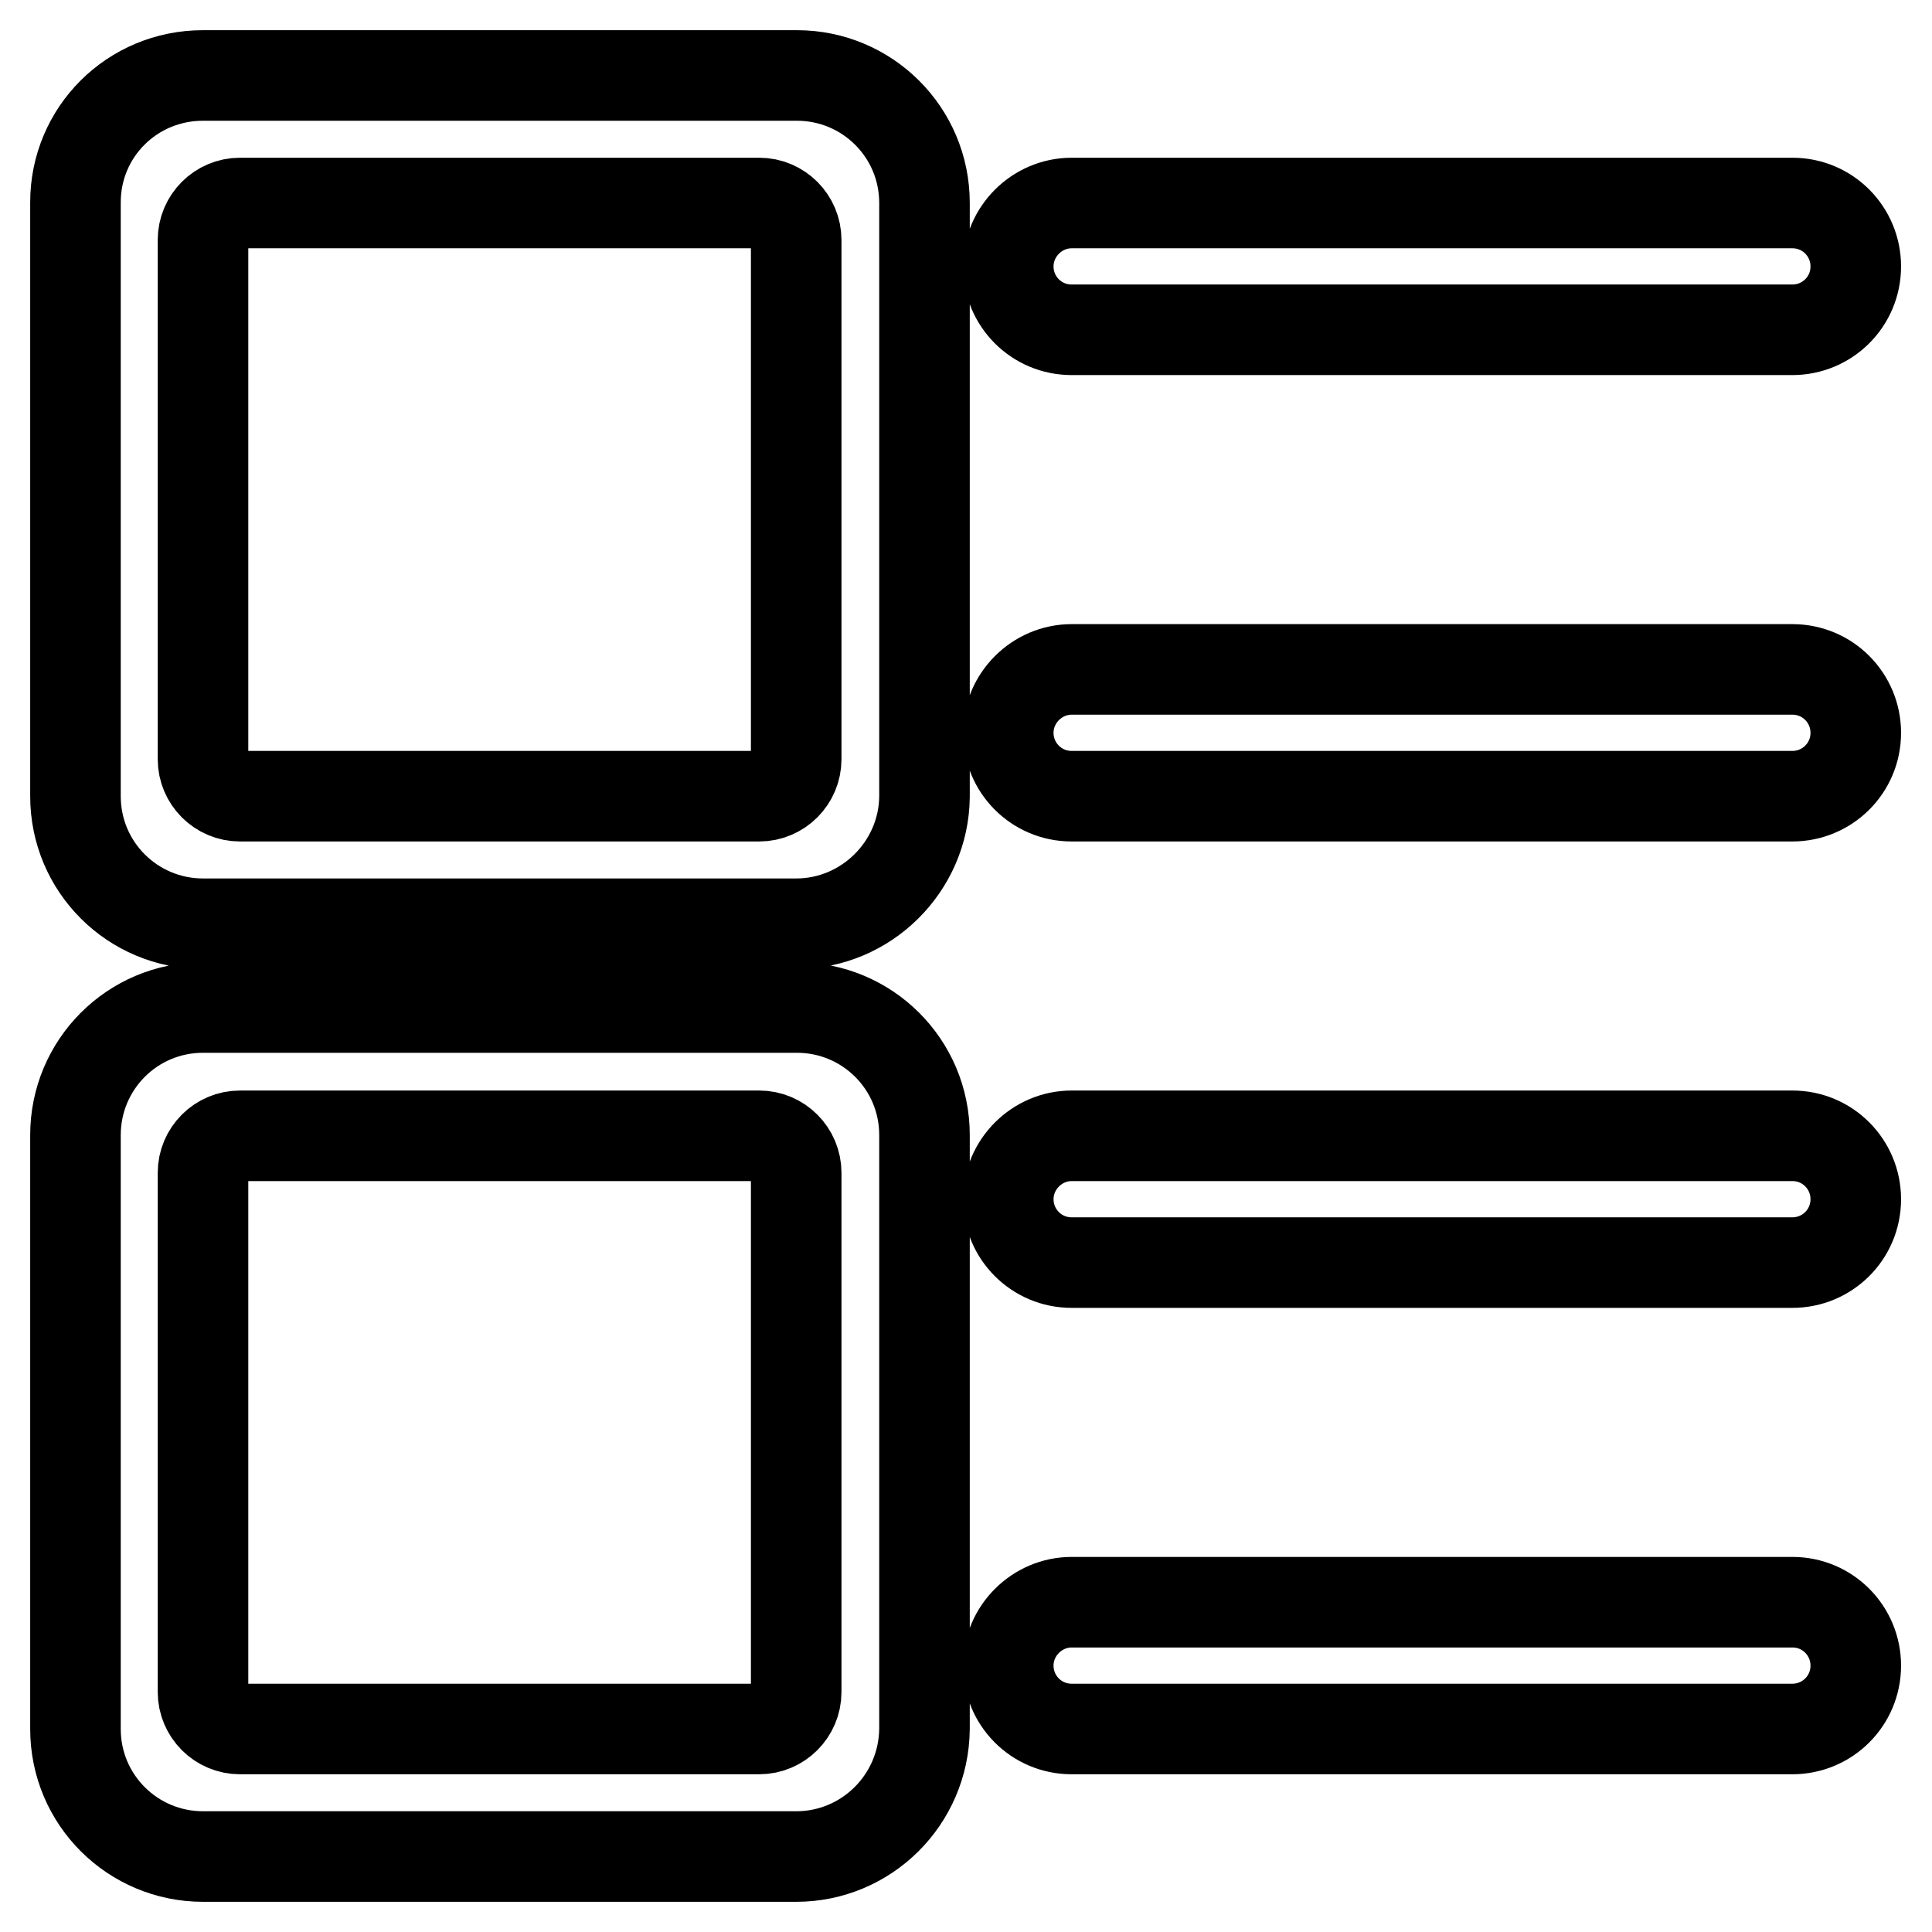
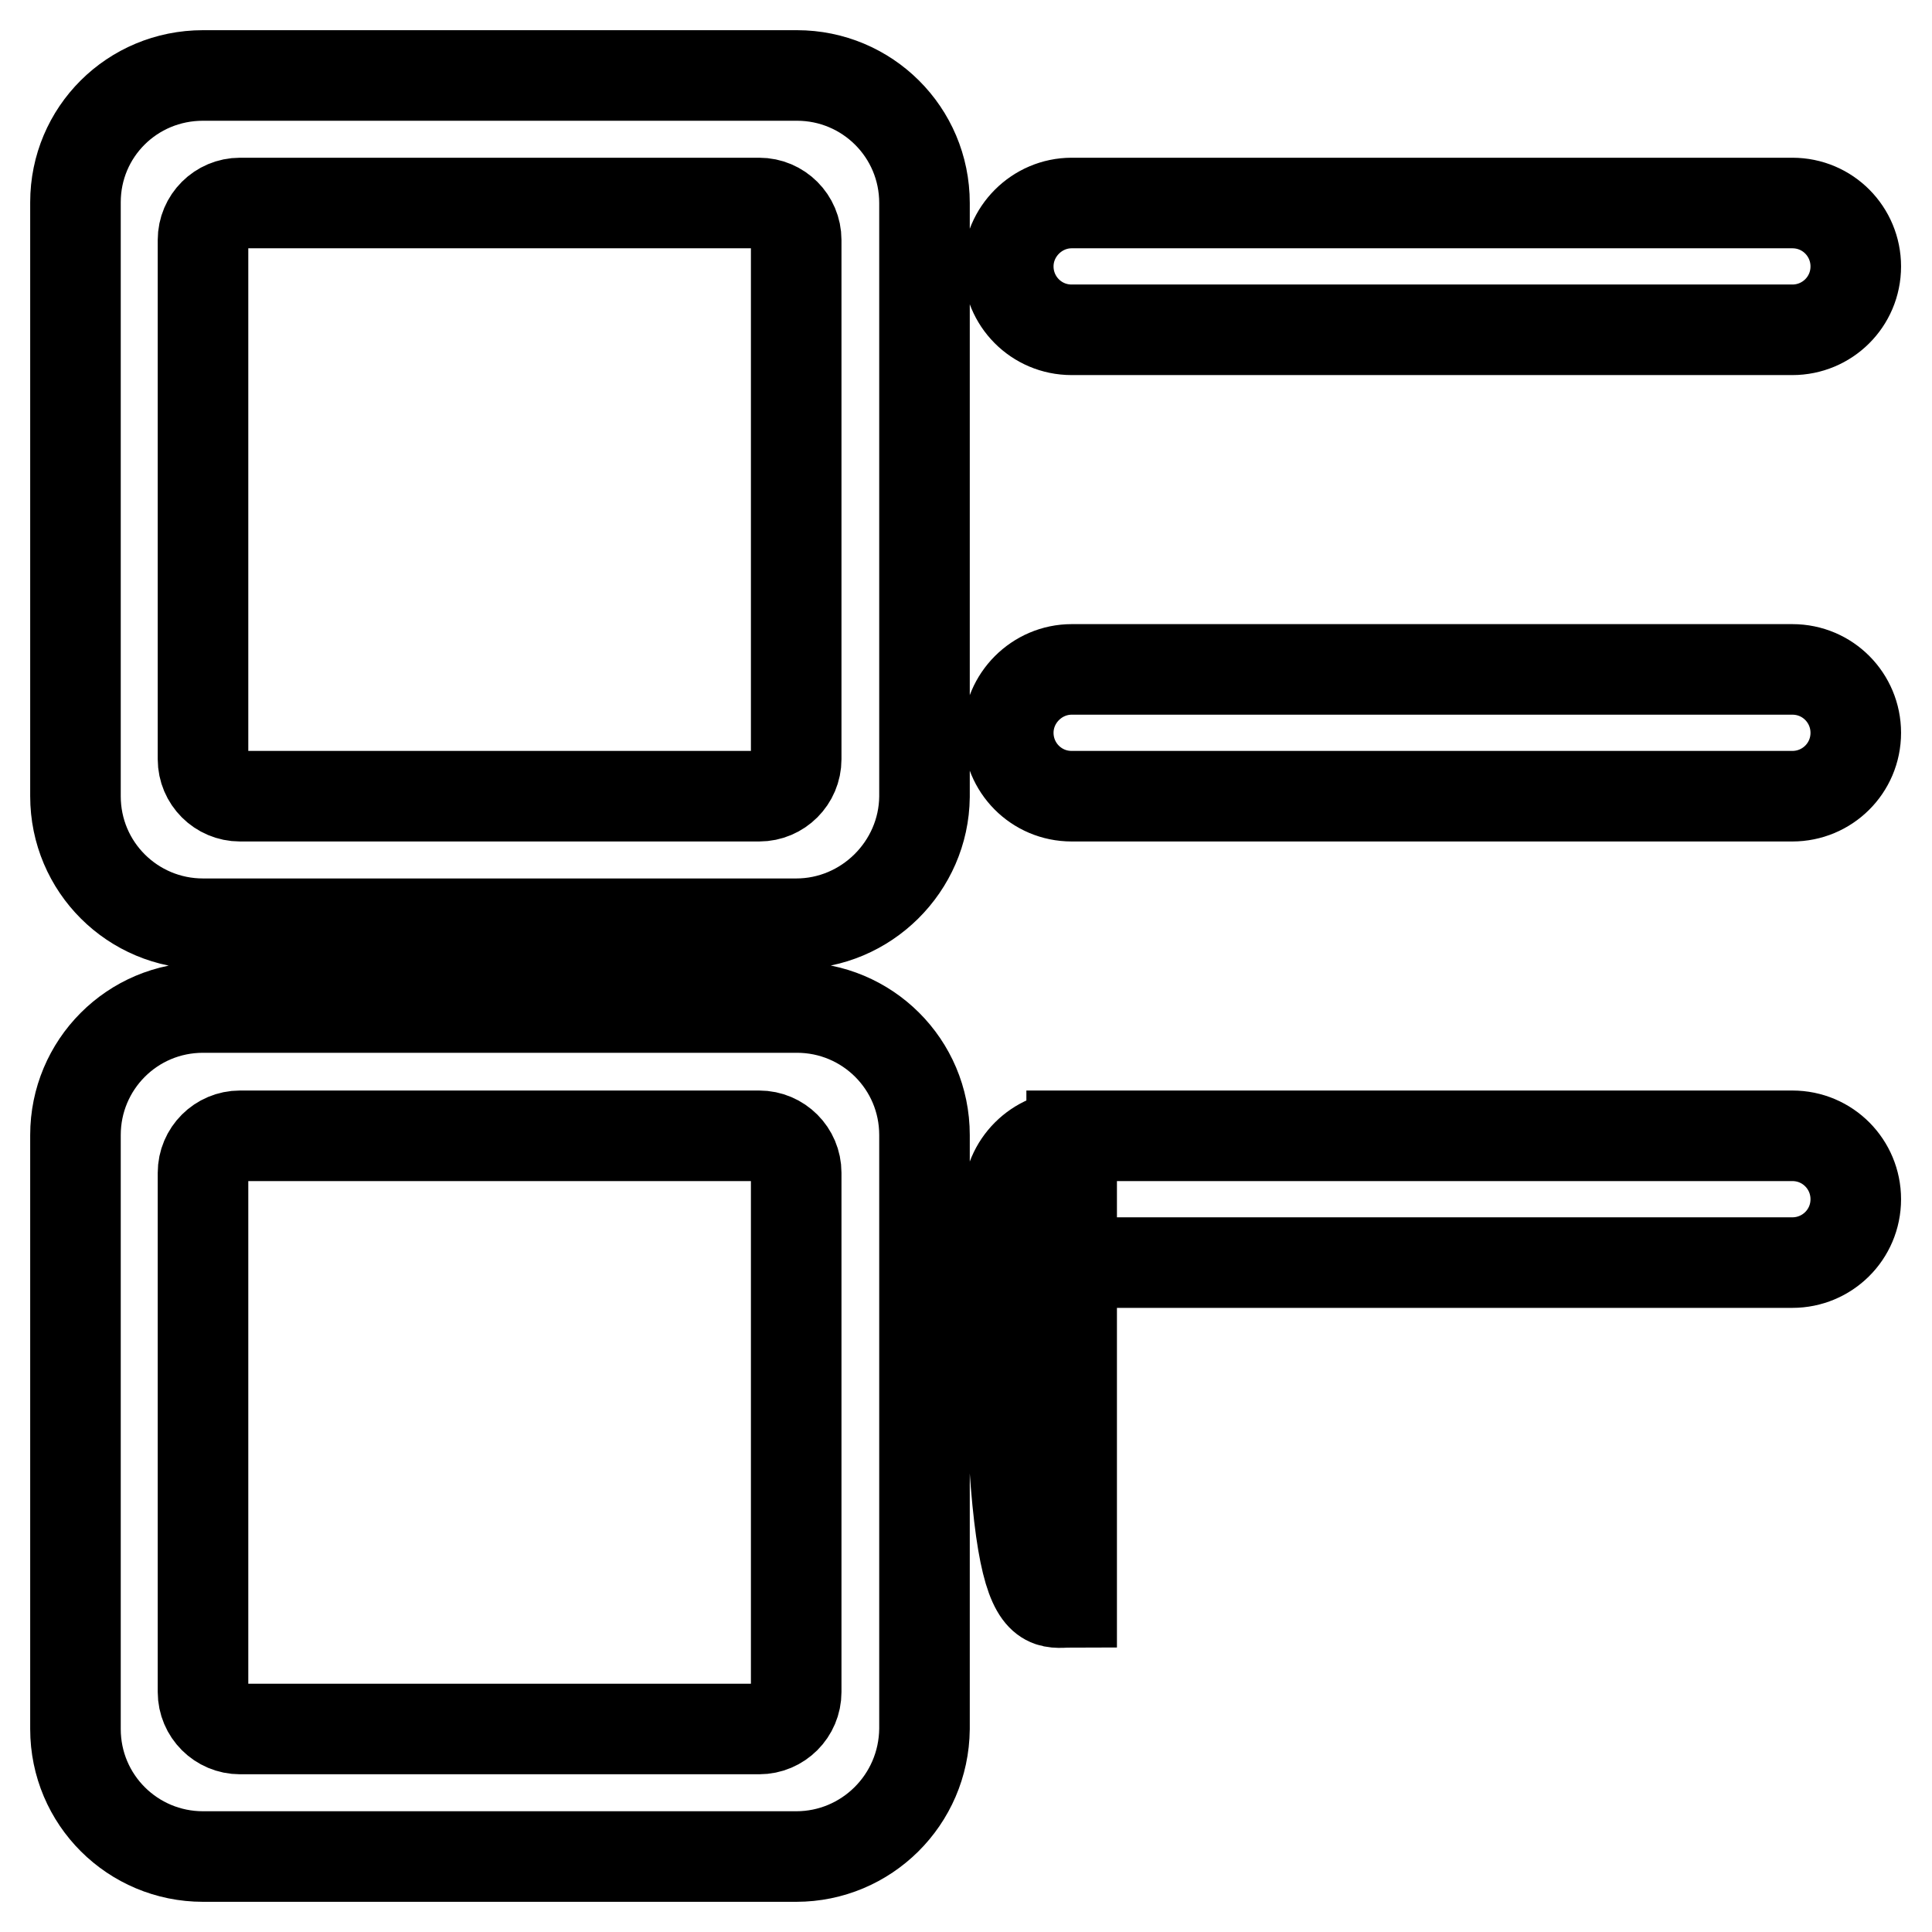
<svg xmlns="http://www.w3.org/2000/svg" version="1.1" x="0px" y="0px" viewBox="0 0 256 256" enable-background="new 0 0 256 256" xml:space="preserve">
  <g>
-     <path stroke-width="12" fill-opacity="0" stroke="#000000" d="M105.5,246H26.9c-9.3,0-16.9-7.5-16.9-16.9v-78.7c0-9.3,7.5-16.9,16.9-16.9h78.7c9.3,0,16.9,7.5,16.9,16.9 v78.7C122.4,238.5,114.8,246,105.5,246z M105.5,155.4c0-2.7-2.2-4.9-4.9-4.9l0,0H31.8c-2.7,0-4.9,2.2-4.9,4.9v68.8 c0,2.7,2.2,4.9,4.9,4.9c0,0,0,0,0,0h68.8c2.7,0,4.9-2.2,4.9-4.9c0,0,0,0,0,0L105.5,155.4L105.5,155.4z M105.5,122.4H26.9 c-9.3,0-16.9-7.5-16.9-16.9V26.8C10,17.5,17.5,10,26.9,10h78.7c9.3,0,16.9,7.5,16.9,16.9v78.7C122.4,114.8,114.8,122.4,105.5,122.4 z M105.5,31.8c0-2.7-2.2-4.9-4.9-4.9l0,0H31.8c-2.7,0-4.9,2.2-4.9,4.9v68.8c0,2.7,2.2,4.9,4.9,4.9c0,0,0,0,0,0h68.8 c2.7,0,4.9-2.2,4.9-4.9c0,0,0,0,0,0L105.5,31.8L105.5,31.8z M142,26.9h95.5c4.7,0,8.4,3.8,8.4,8.4c0,4.7-3.8,8.4-8.4,8.4H142 c-4.7,0-8.4-3.8-8.4-8.4C133.6,30.7,137.4,26.9,142,26.9L142,26.9z M142,88.7h95.5c4.7,0,8.4,3.8,8.4,8.4c0,4.7-3.8,8.4-8.4,8.4 H142c-4.7,0-8.4-3.8-8.4-8.4C133.6,92.5,137.4,88.7,142,88.7L142,88.7z M142,150.5h95.5c4.7,0,8.4,3.8,8.4,8.4 c0,4.7-3.8,8.4-8.4,8.4H142c-4.7,0-8.4-3.8-8.4-8.4C133.6,154.3,137.4,150.5,142,150.5L142,150.5z M142,212.3h95.5 c4.7,0,8.4,3.8,8.4,8.4c0,4.7-3.8,8.4-8.4,8.4H142c-4.7,0-8.4-3.8-8.4-8.4C133.6,216.1,137.4,212.3,142,212.3L142,212.3z" />
+     <path stroke-width="12" fill-opacity="0" stroke="#000000" d="M105.5,246H26.9c-9.3,0-16.9-7.5-16.9-16.9v-78.7c0-9.3,7.5-16.9,16.9-16.9h78.7c9.3,0,16.9,7.5,16.9,16.9 v78.7C122.4,238.5,114.8,246,105.5,246z M105.5,155.4c0-2.7-2.2-4.9-4.9-4.9l0,0H31.8c-2.7,0-4.9,2.2-4.9,4.9v68.8 c0,2.7,2.2,4.9,4.9,4.9c0,0,0,0,0,0h68.8c2.7,0,4.9-2.2,4.9-4.9c0,0,0,0,0,0L105.5,155.4L105.5,155.4z M105.5,122.4H26.9 c-9.3,0-16.9-7.5-16.9-16.9V26.8C10,17.5,17.5,10,26.9,10h78.7c9.3,0,16.9,7.5,16.9,16.9v78.7C122.4,114.8,114.8,122.4,105.5,122.4 z M105.5,31.8c0-2.7-2.2-4.9-4.9-4.9l0,0H31.8c-2.7,0-4.9,2.2-4.9,4.9v68.8c0,2.7,2.2,4.9,4.9,4.9c0,0,0,0,0,0h68.8 c2.7,0,4.9-2.2,4.9-4.9c0,0,0,0,0,0L105.5,31.8L105.5,31.8z M142,26.9h95.5c4.7,0,8.4,3.8,8.4,8.4c0,4.7-3.8,8.4-8.4,8.4H142 c-4.7,0-8.4-3.8-8.4-8.4C133.6,30.7,137.4,26.9,142,26.9L142,26.9z M142,88.7h95.5c4.7,0,8.4,3.8,8.4,8.4c0,4.7-3.8,8.4-8.4,8.4 H142c-4.7,0-8.4-3.8-8.4-8.4C133.6,92.5,137.4,88.7,142,88.7L142,88.7z M142,150.5h95.5c4.7,0,8.4,3.8,8.4,8.4 c0,4.7-3.8,8.4-8.4,8.4H142c-4.7,0-8.4-3.8-8.4-8.4C133.6,154.3,137.4,150.5,142,150.5L142,150.5z h95.5 c4.7,0,8.4,3.8,8.4,8.4c0,4.7-3.8,8.4-8.4,8.4H142c-4.7,0-8.4-3.8-8.4-8.4C133.6,216.1,137.4,212.3,142,212.3L142,212.3z" />
  </g>
</svg>